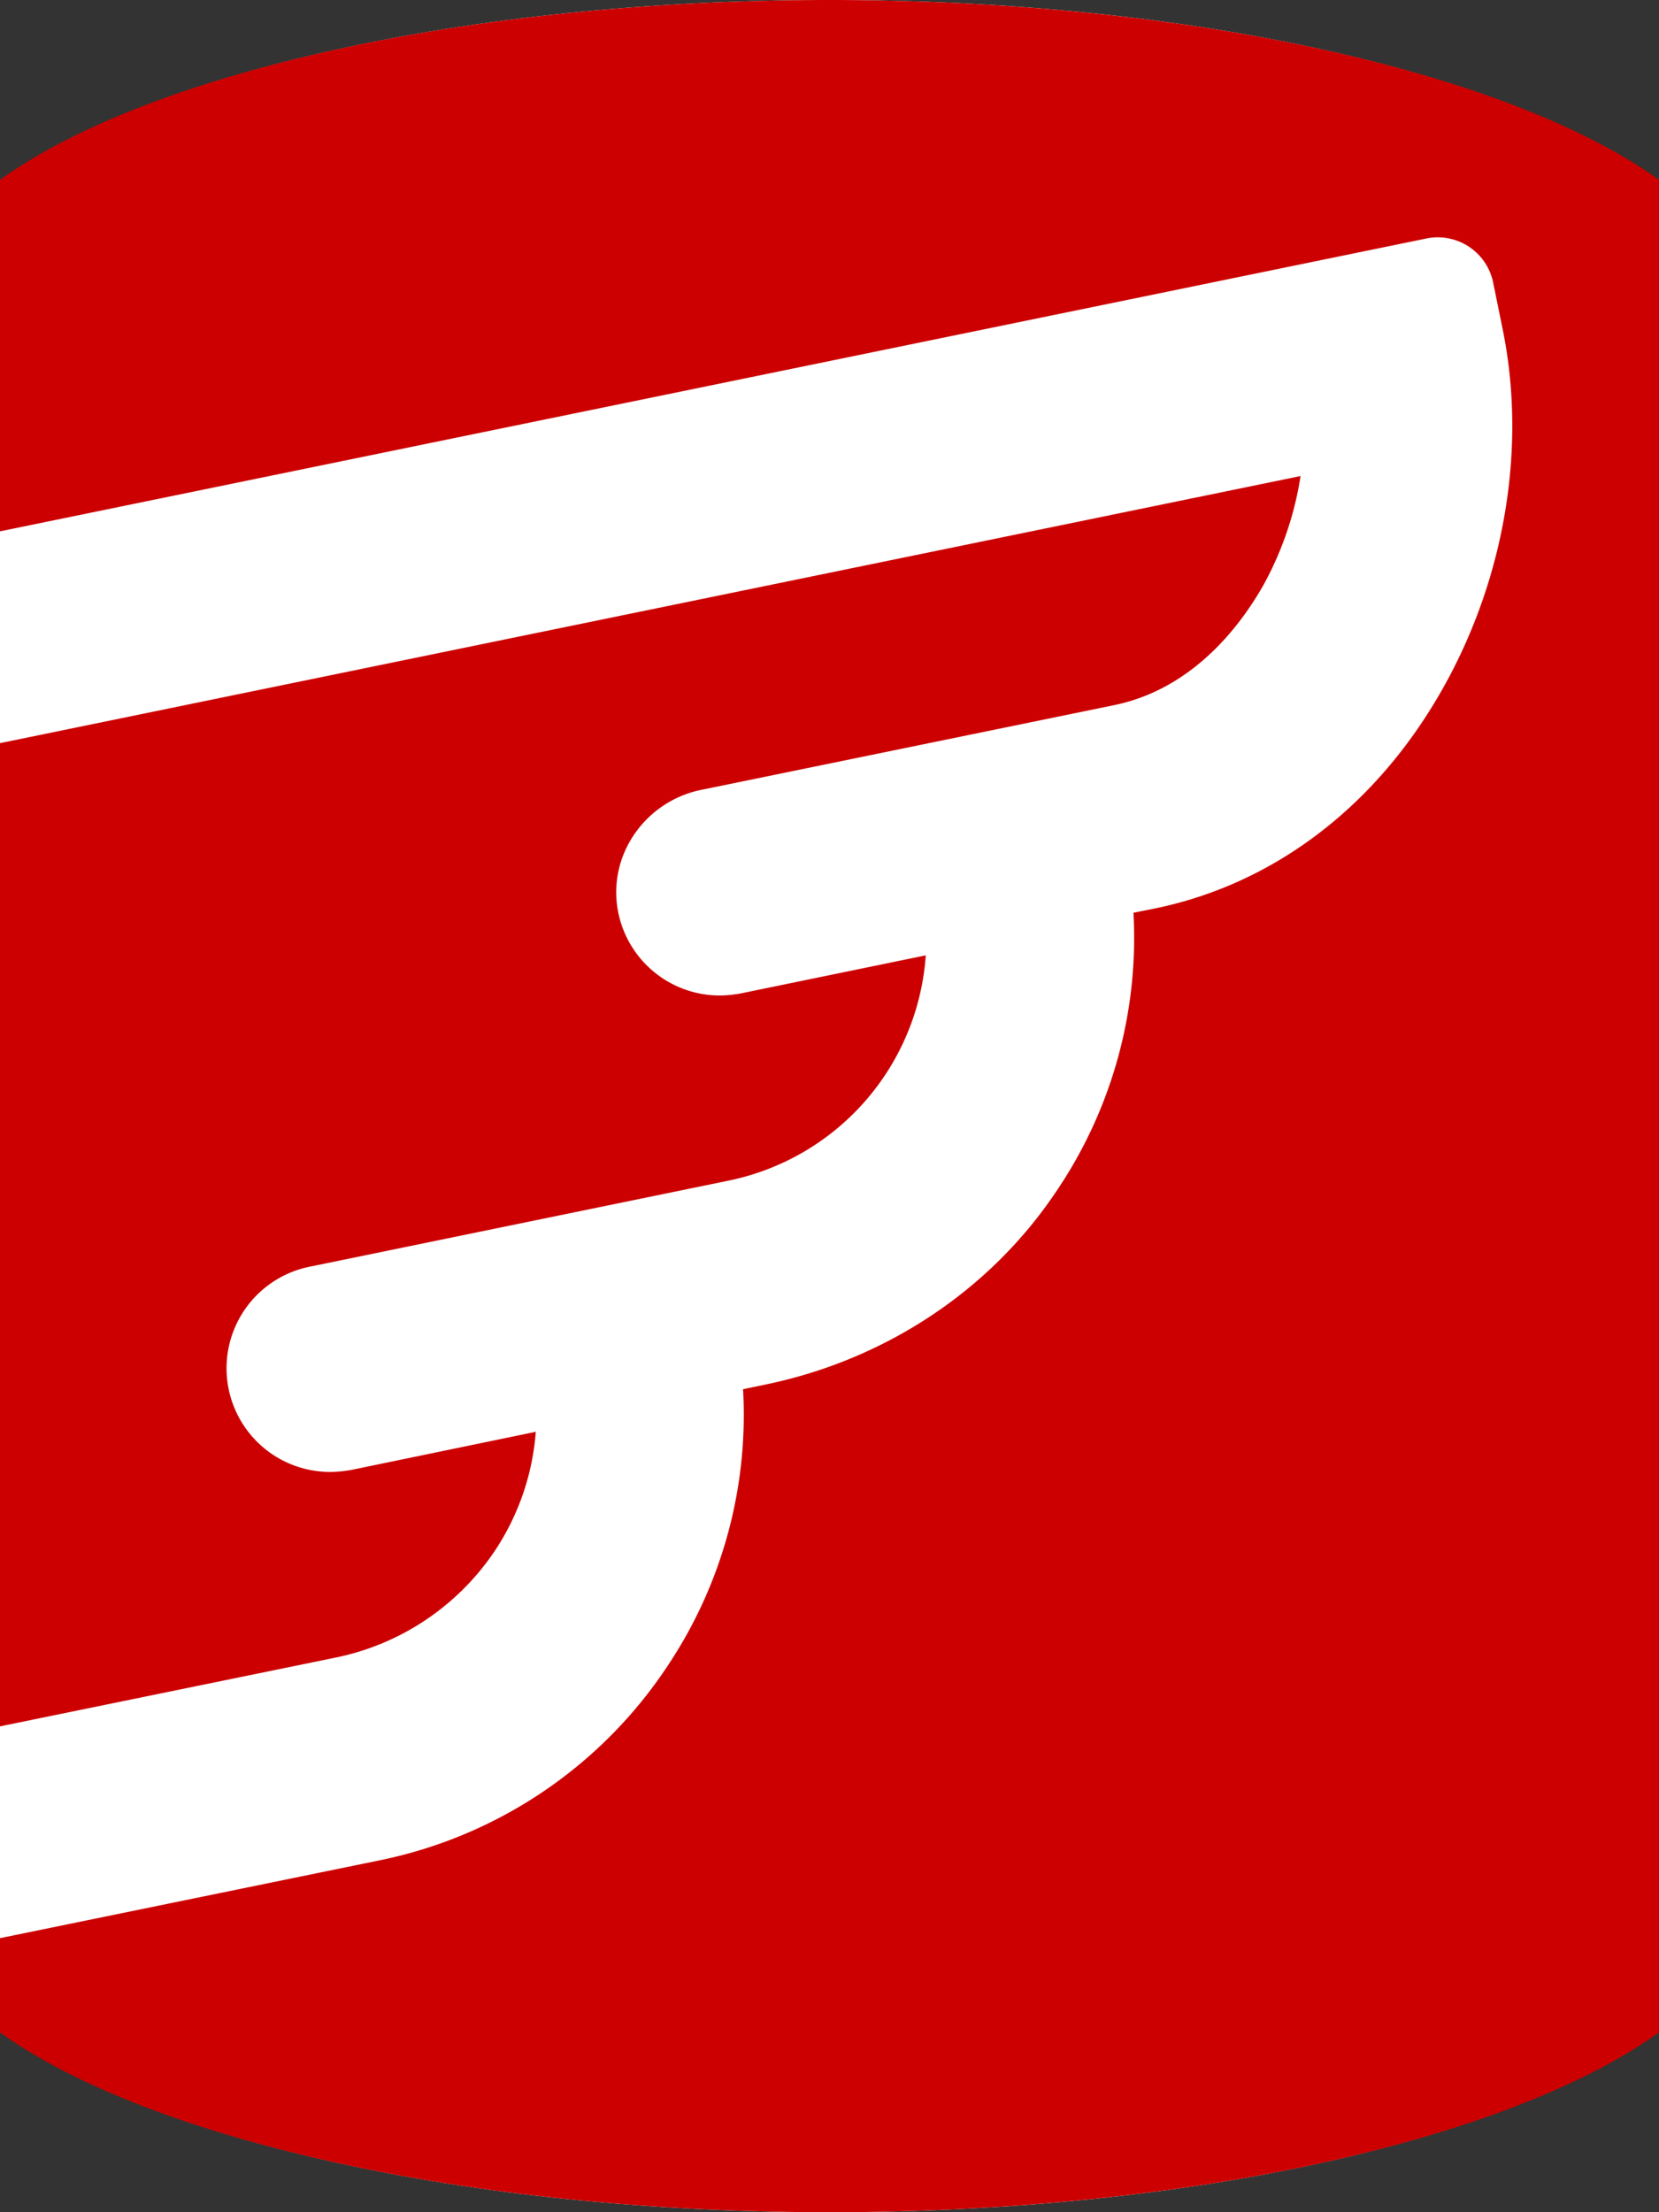
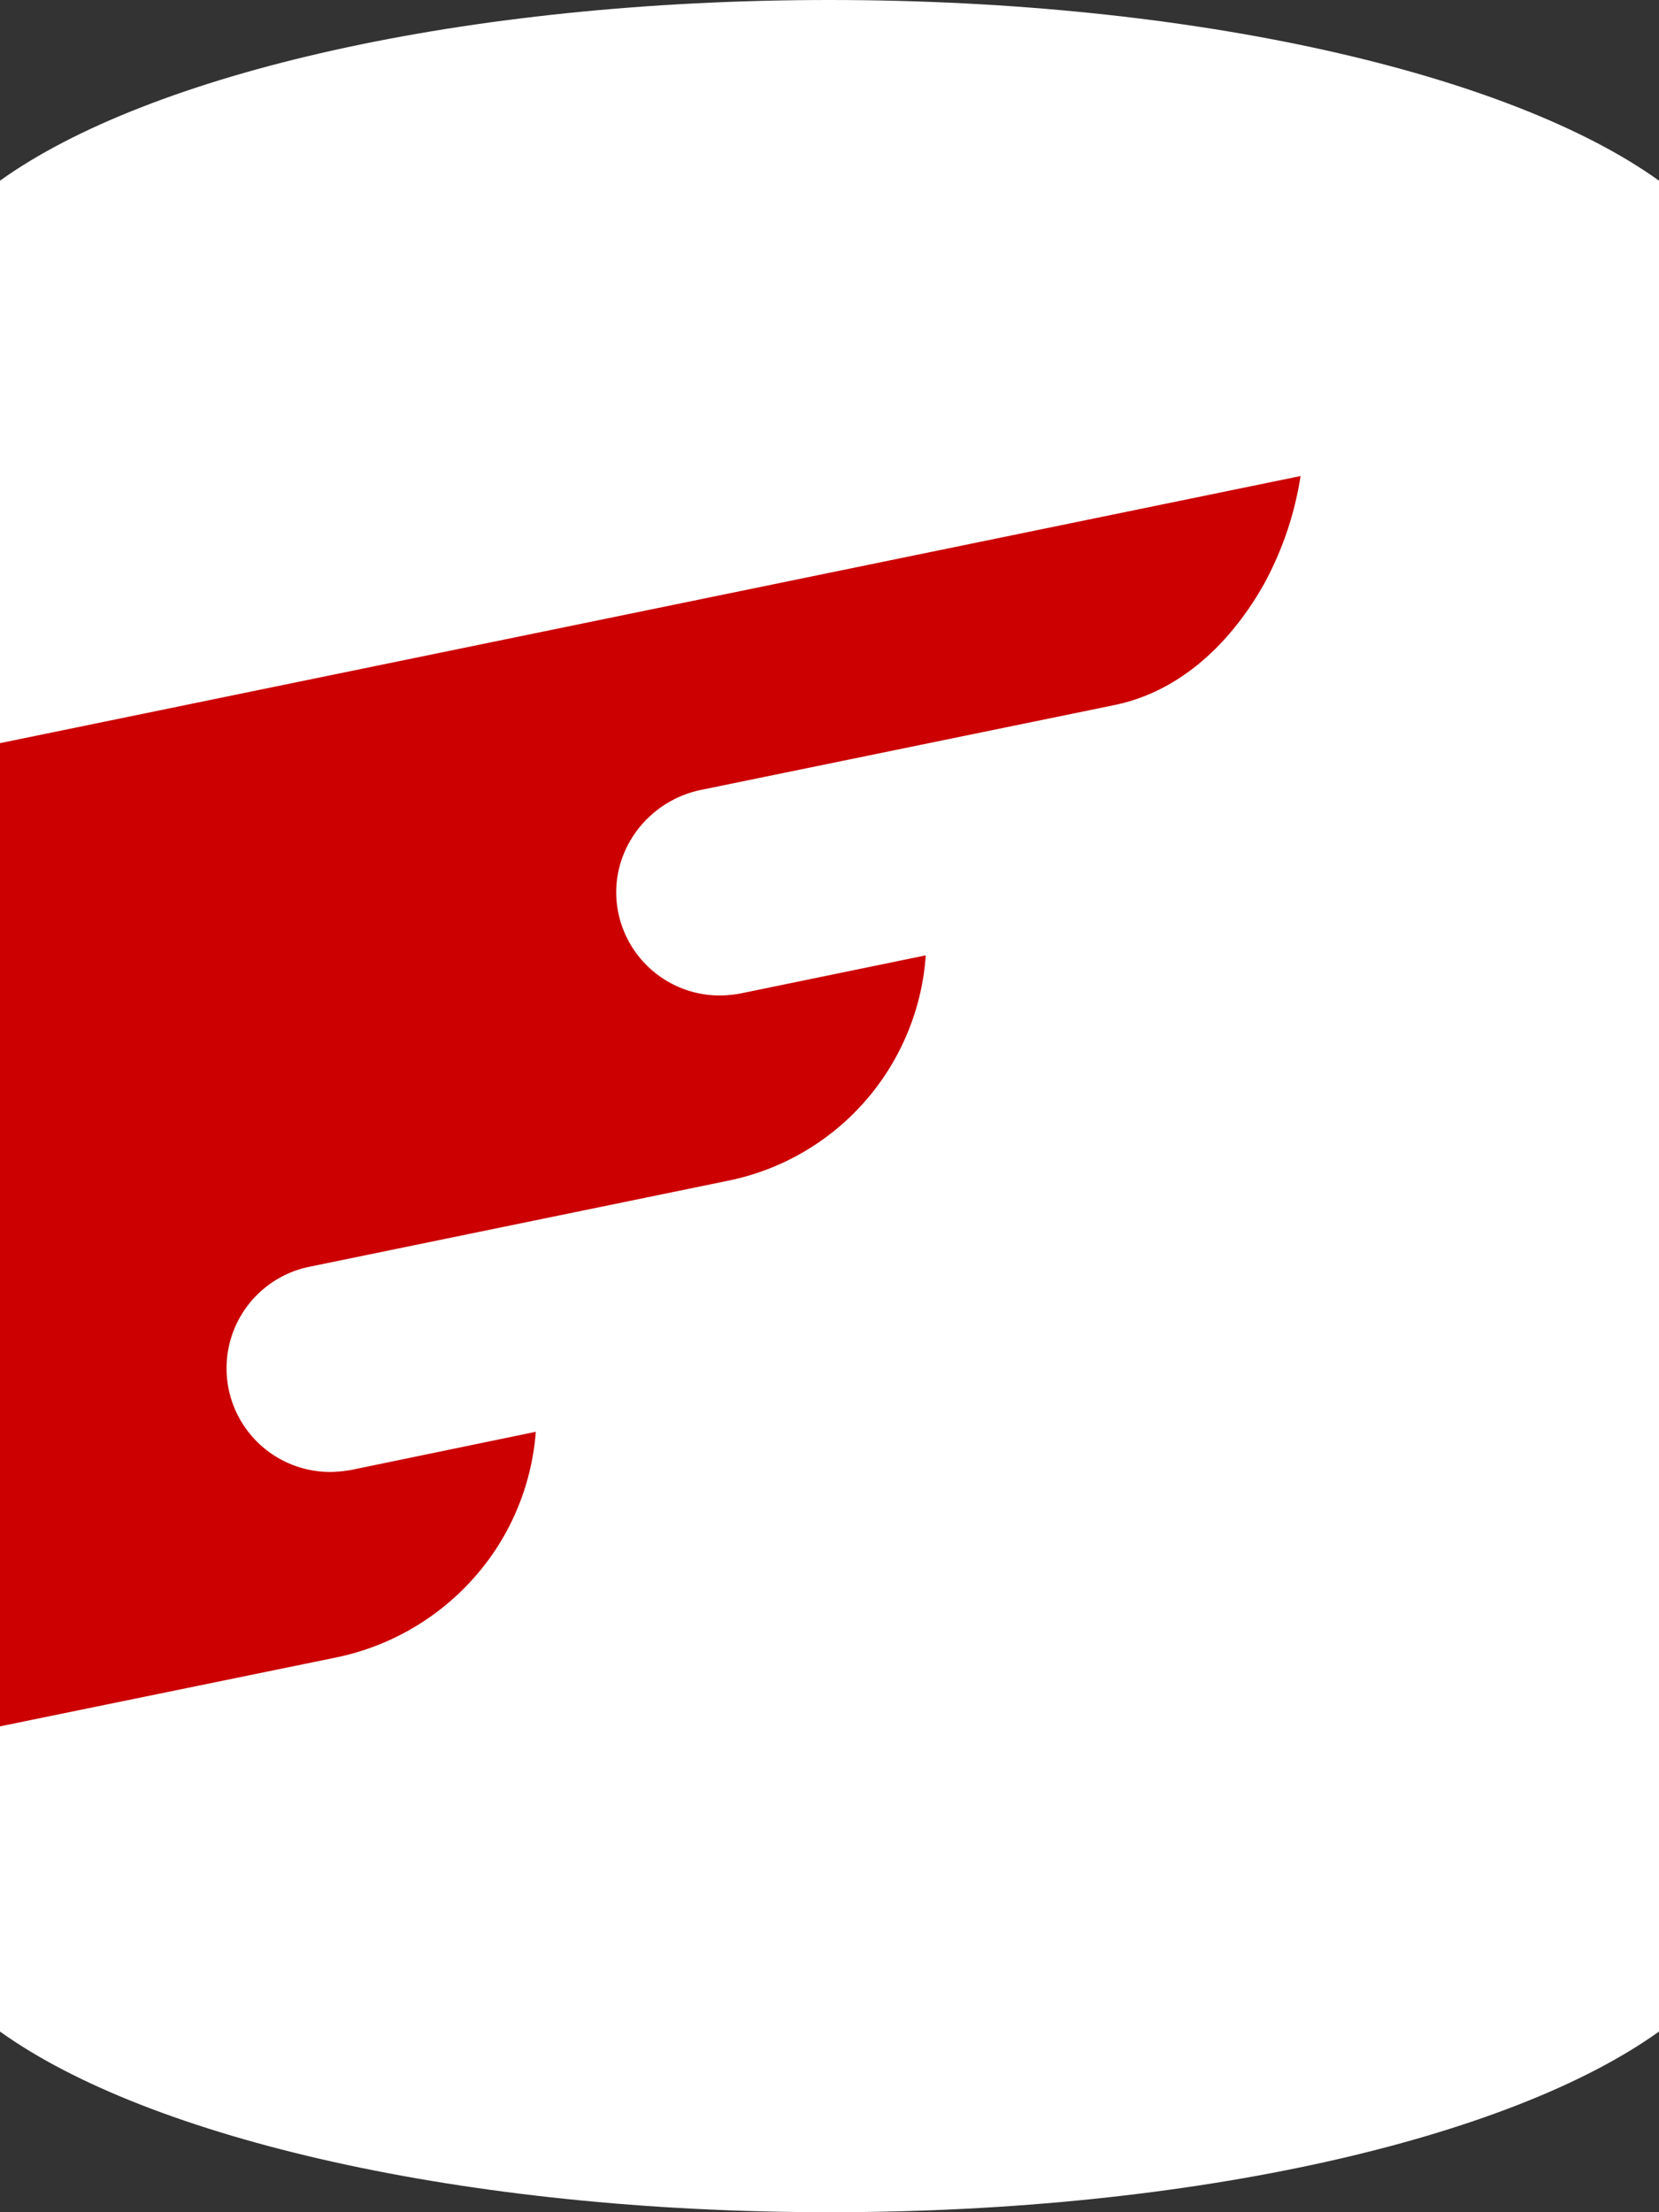
<svg xmlns="http://www.w3.org/2000/svg" id="Layer_1" width="405" height="540" data-name="Layer 1">
  <rect width="100%" height="100%" fill="#333333" stroke="none" />
  <path d="M0 495.9C36.4 522 113.3 540 202.5 540s166.1-18 202.5-44.1V44.1C368.6 18 291.7 0 202.5 0S36.4 18 0 44.1Z" style="fill:#fff" />
  <path d="M121.1 378.1a60.7 60.7 0 0 0 9.7-28.6l-45 9.3a31.5 31.5 0 0 1-5.2.5 25.3 25.3 0 0 1-5-50.1l102.2-21a60.4 60.4 0 0 0 48.2-55l-45.2 9.3a29.4 29.4 0 0 1-5.1.5 25.3 25.3 0 0 1-24.8-20.4c-2.7-13.8 6.6-27 20.3-29.8l100.9-20.7c19.7-4.1 31.2-20.2 36.4-29.4a80.8 80.8 0 0 0 9-26.5L0 181.4v240l81.5-16.7a61.6 61.6 0 0 0 39.6-26.6Z" fill="#c00" />
-   <path d="M202.5 0C113.6 0 36 18 0 43.9v85.8l348.3-71.5a13.8 13.8 0 0 1 16.2 10.7l2.3 11.3c5.9 28.6.7 60.3-14.1 87-16.1 29.1-41.2 48.4-70.5 54.5l-5.5 1.1a110.3 110.3 0 0 1-19.1 68.4c-16.4 24.3-42.1 40.9-70.9 46.8l-5.3 1.1a110.3 110.3 0 0 1-18.2 67.2 110.8 110.8 0 0 1-70.5 47.8L0 473.1v23C36 522 113.6 540 202.5 540S369 522 405 496.1V43.9C369 18 291.4 0 202.5 0Z" fill="#c00" />
</svg>